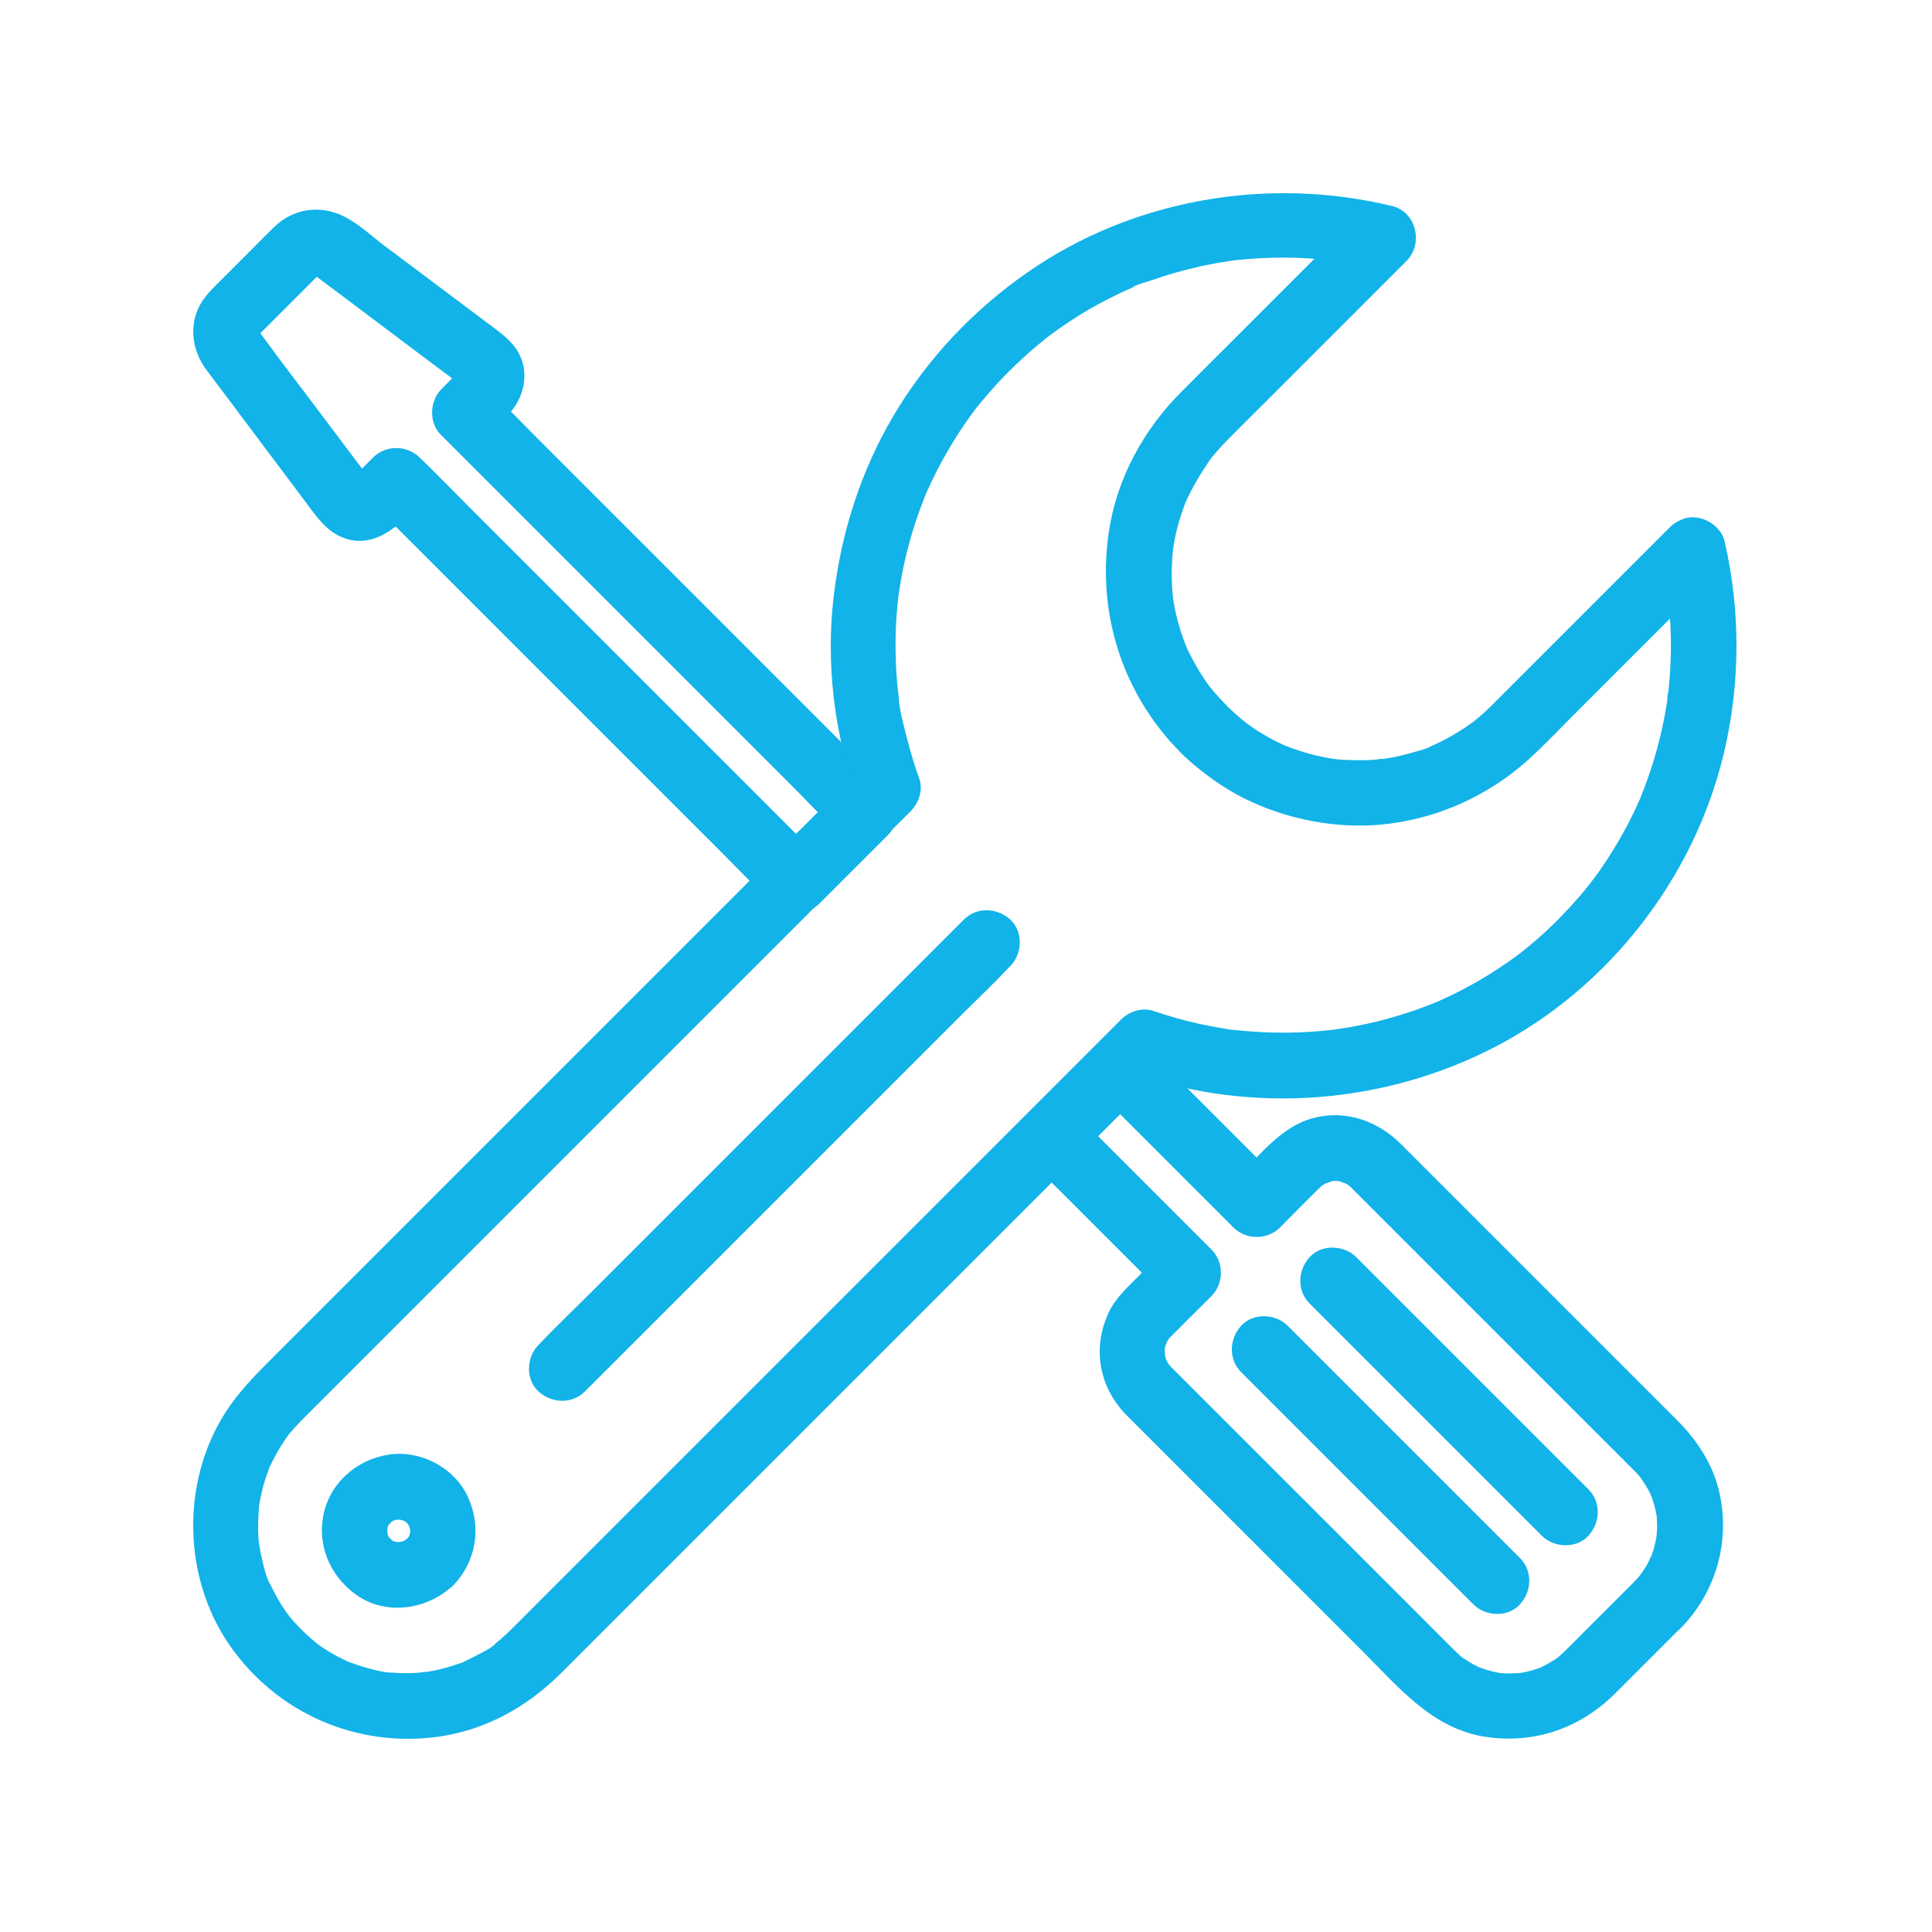
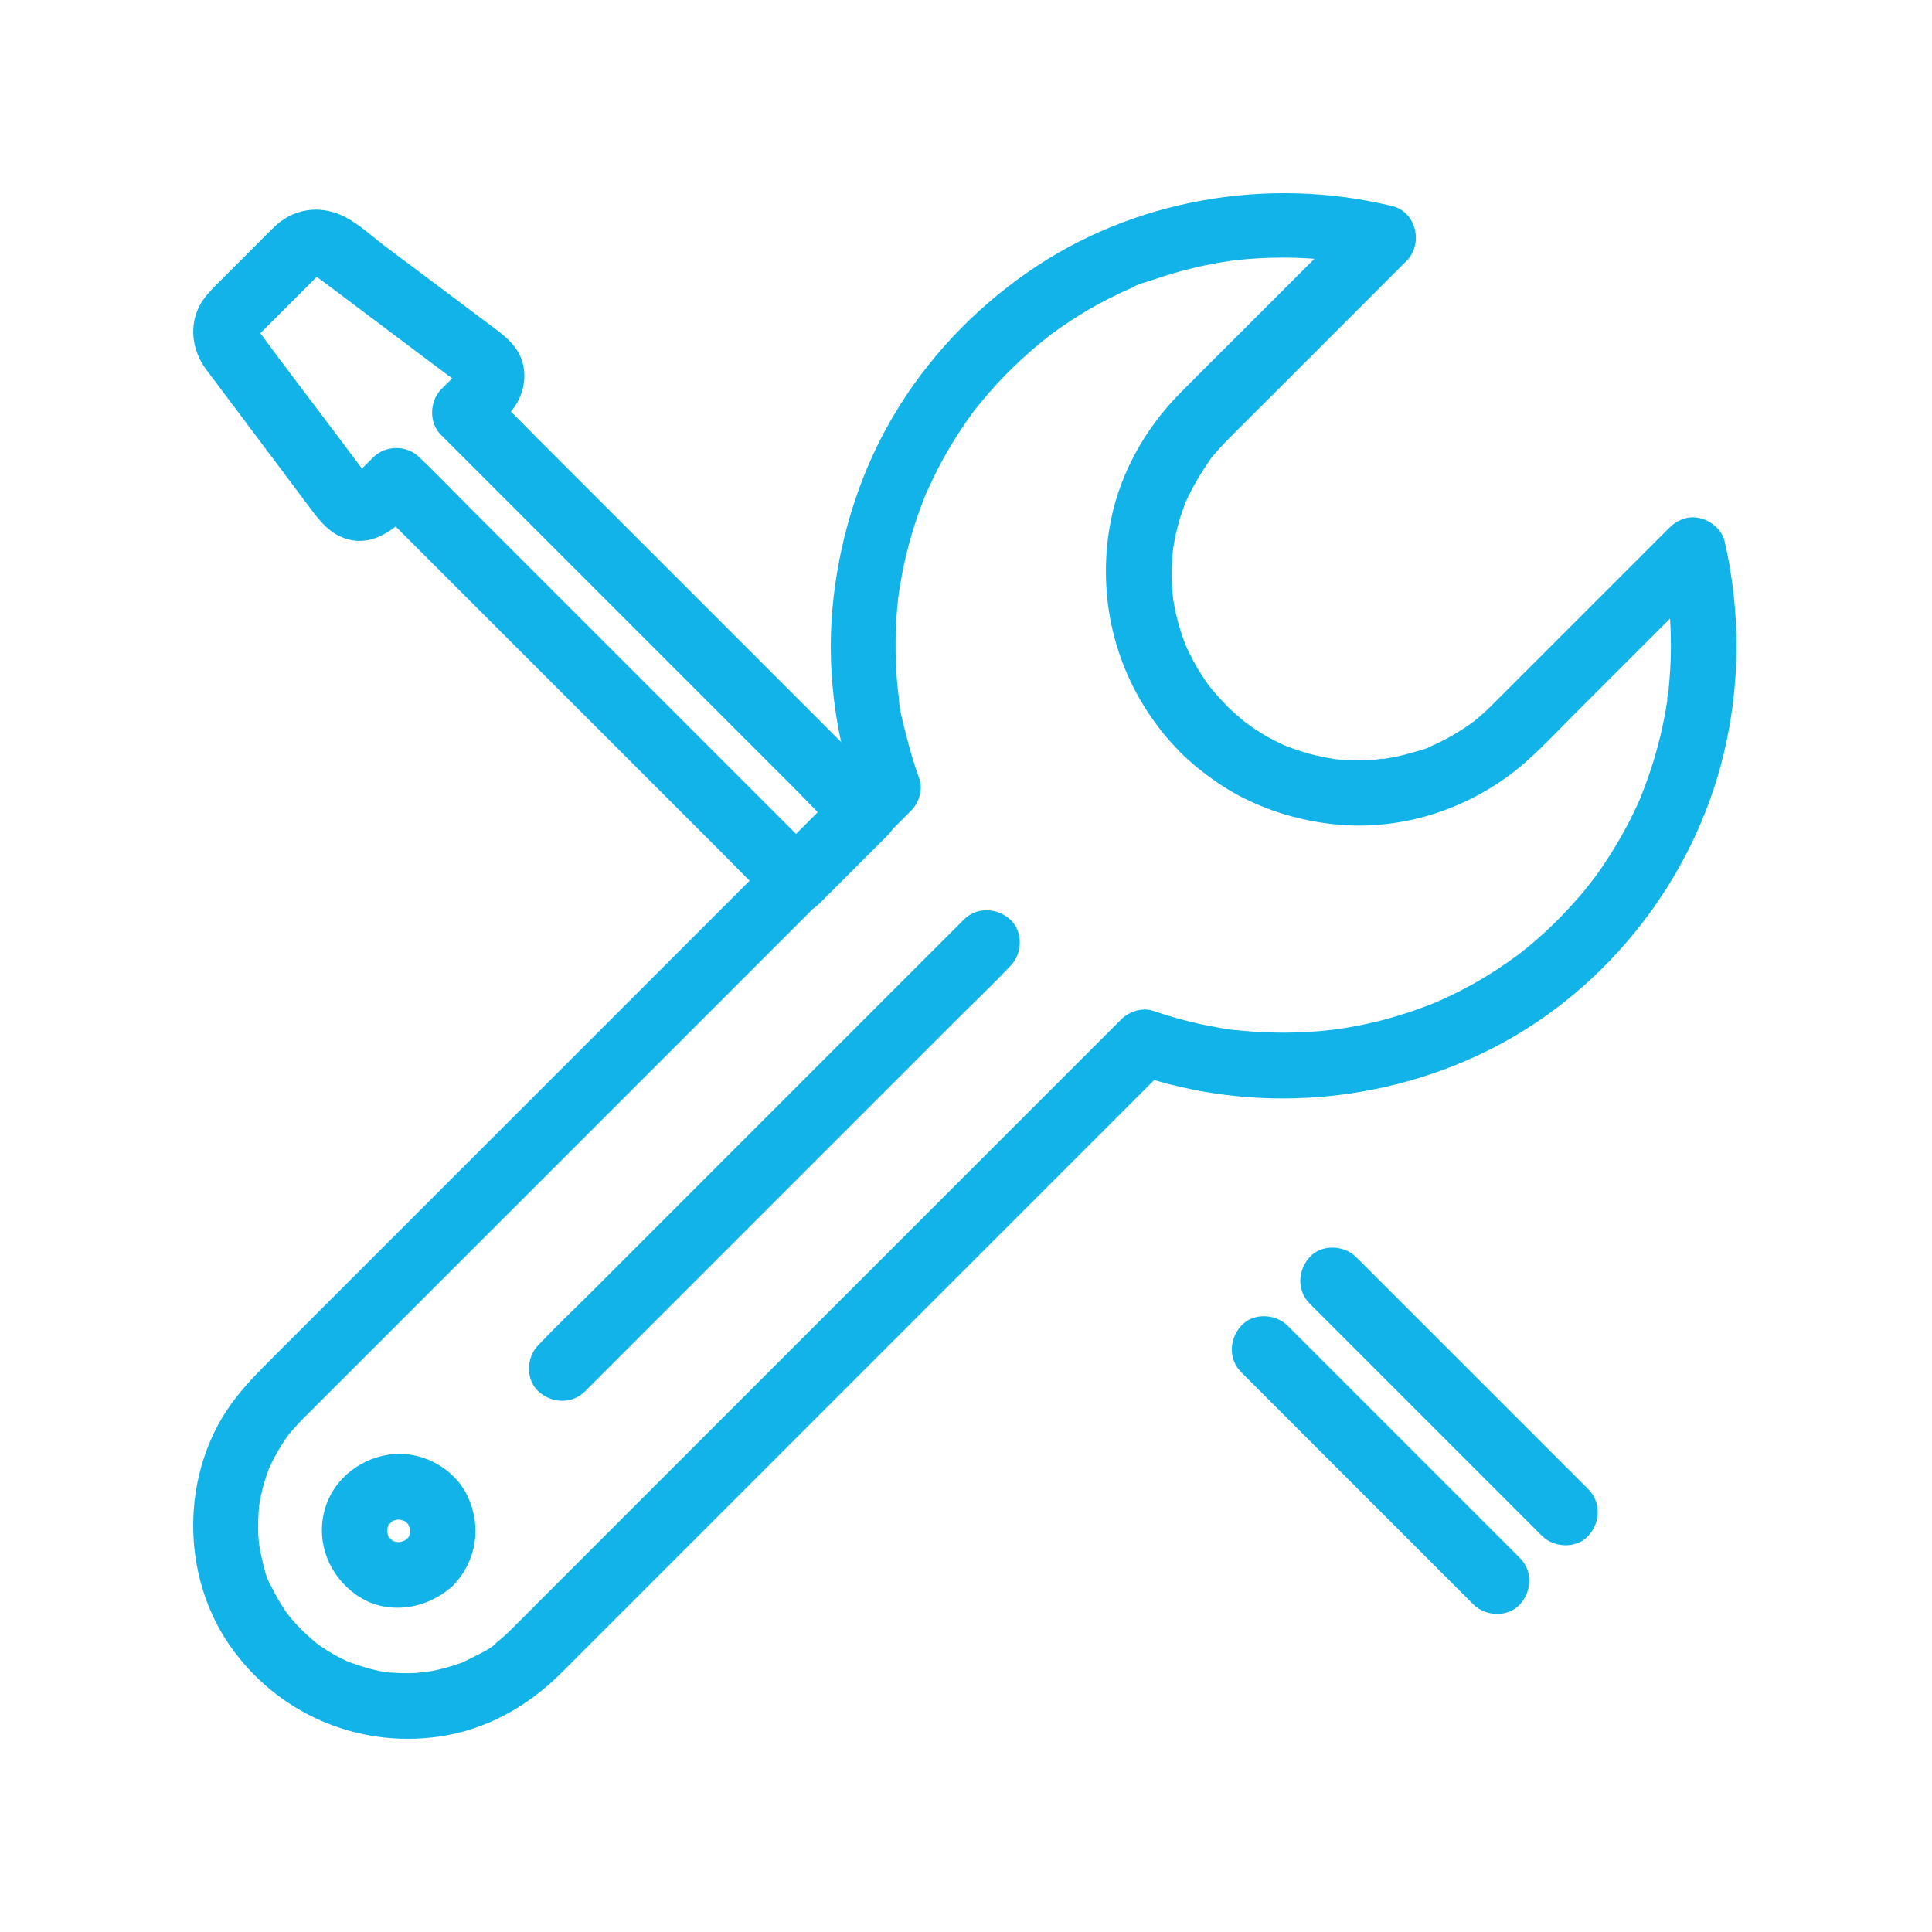
<svg xmlns="http://www.w3.org/2000/svg" width="150" height="150" viewBox="0 0 150 150" fill="none">
  <path d="M34.284 33.809C35.317 34.842 36.349 35.875 37.37 36.895C39.843 39.368 42.317 41.842 44.79 44.316C47.774 47.299 50.745 50.27 53.728 53.254C56.317 55.842 58.905 58.43 61.494 61.019C62.743 62.268 63.954 63.594 65.268 64.793C65.281 64.806 65.306 64.831 65.319 64.844C65.319 63.645 65.319 62.434 65.319 61.236C63.546 63.008 61.774 64.78 60.002 66.552C61.2 66.552 62.412 66.552 63.61 66.552C62.577 65.52 61.545 64.487 60.525 63.467C58.051 60.993 55.577 58.52 53.104 56.046C50.12 53.062 47.149 50.092 44.166 47.108C41.577 44.52 38.989 41.931 36.4 39.343C35.138 38.081 33.914 36.793 32.626 35.569C32.614 35.556 32.588 35.53 32.575 35.518C31.606 34.549 29.949 34.536 28.967 35.518C28.712 35.773 28.444 36.04 28.189 36.295C28.049 36.436 27.909 36.576 27.756 36.729C27.73 36.754 27.704 36.793 27.666 36.818C27.628 36.856 27.59 36.895 27.552 36.933C27.297 37.213 27.628 36.818 27.704 36.831C27.692 36.831 27.322 37.048 27.309 37.06C27.309 37.073 27.819 36.844 27.577 36.92C27.322 37.009 27.921 36.869 27.909 36.869C28.113 36.869 28.278 36.933 28.457 36.984C28.763 37.073 28.572 37.035 28.47 36.971C28.495 36.984 28.865 37.252 28.623 37.048C28.368 36.818 28.801 37.29 28.801 37.303C28.75 37.226 28.686 37.15 28.635 37.086C27.743 35.9 26.863 34.727 25.971 33.541C24.083 31.017 22.145 28.517 20.284 25.967C20.245 25.916 20.194 25.853 20.156 25.802C20.016 25.585 19.901 25.304 20.067 25.725C20.029 25.623 19.888 25.432 20.041 25.712C20.156 25.929 20.029 25.878 20.054 25.7C20.054 25.7 19.939 26.222 20.029 25.942C20.131 25.61 19.812 26.375 19.978 26.069C20.105 25.814 19.735 26.286 19.914 26.171C19.978 26.133 20.041 26.044 20.105 25.98C20.679 25.406 21.253 24.833 21.826 24.259C22.553 23.532 23.267 22.818 23.994 22.091C24.236 21.849 24.466 21.619 24.708 21.377C24.772 21.314 24.848 21.262 24.887 21.199C25.027 21.008 24.542 21.39 24.785 21.262C25.04 21.122 24.581 21.326 24.581 21.339C24.644 21.314 24.95 21.25 24.581 21.314C24.236 21.377 24.491 21.339 24.593 21.339C24.581 21.339 24.071 21.25 24.351 21.326C24.632 21.403 24.173 21.25 24.185 21.237C24.198 21.224 24.428 21.377 24.44 21.39C24.53 21.441 24.606 21.505 24.695 21.569C24.772 21.632 24.848 21.683 24.938 21.747C25.397 22.091 25.843 22.423 26.302 22.767C27.883 23.953 29.451 25.139 31.032 26.324C32.435 27.383 33.85 28.441 35.253 29.487C35.521 29.691 35.776 29.895 36.043 30.086C36.056 30.099 35.712 29.831 35.712 29.831C35.776 29.882 36.043 30.035 35.788 29.856C35.61 29.716 35.737 29.754 35.801 29.882C35.712 29.703 35.661 29.563 35.635 29.372C35.61 29.168 35.623 28.977 35.674 28.785C35.648 28.887 35.559 29.066 35.712 28.76C35.954 28.288 35.546 28.964 35.559 28.977C35.546 28.938 35.903 28.594 35.712 28.76C35.648 28.811 35.597 28.875 35.546 28.938C35.521 28.964 35.508 28.977 35.482 29.002C35.329 29.155 35.189 29.295 35.036 29.448C34.781 29.703 34.526 29.958 34.258 30.226C33.34 31.157 33.276 32.878 34.284 33.809C35.304 34.74 36.885 34.816 37.892 33.809C38.632 33.069 39.448 32.355 40.022 31.476C40.672 30.468 40.901 29.206 40.544 28.058C40.213 27 39.461 26.299 38.606 25.649C37.51 24.82 36.4 23.991 35.291 23.162C33.493 21.811 31.695 20.459 29.898 19.12C28.903 18.368 27.896 17.412 26.774 16.838C24.861 15.856 22.745 16.175 21.227 17.68C20.628 18.266 20.041 18.865 19.442 19.465C18.677 20.23 17.899 21.008 17.134 21.773C16.446 22.461 15.745 23.111 15.349 24.042C14.686 25.61 15.018 27.357 16.012 28.696C16.357 29.155 16.713 29.627 17.058 30.086C18.346 31.807 19.633 33.529 20.921 35.237C21.992 36.665 23.063 38.081 24.122 39.508C24.848 40.478 25.588 41.396 26.799 41.804C28.737 42.467 30.408 41.294 31.708 39.993C32.002 39.7 32.282 39.419 32.575 39.126C31.377 39.126 30.165 39.126 28.967 39.126C30 40.159 31.032 41.192 32.053 42.212C34.526 44.685 37 47.159 39.473 49.633C42.457 52.616 45.428 55.587 48.411 58.571C51 61.159 53.588 63.747 56.177 66.336C57.439 67.598 58.663 68.886 59.951 70.11C59.964 70.123 59.989 70.148 60.002 70.161C60.971 71.13 62.628 71.143 63.61 70.161C65.382 68.389 67.155 66.616 68.927 64.844C69.896 63.875 69.909 62.217 68.927 61.236C67.894 60.203 66.862 59.17 65.841 58.15C63.368 55.676 60.894 53.203 58.421 50.729C55.437 47.745 52.466 44.775 49.483 41.791C46.894 39.203 44.306 36.614 41.717 34.026C40.455 32.764 39.231 31.476 37.943 30.252C37.931 30.239 37.905 30.213 37.892 30.201C36.949 29.257 35.215 29.181 34.284 30.201C33.353 31.221 33.276 32.802 34.284 33.809Z" fill="#11B3E8" />
-   <path d="M126.891 122.795C125.565 124.121 124.239 125.447 122.913 126.773C122.454 127.233 122.008 127.692 121.536 128.151C121.358 128.329 121.166 128.495 120.988 128.661C120.643 128.967 121.37 128.406 120.847 128.763C120.478 129.018 120.082 129.222 119.674 129.438C119.279 129.655 120.095 129.285 119.547 129.489C119.356 129.566 119.164 129.63 118.96 129.681C118.731 129.744 118.514 129.808 118.285 129.846C118.195 129.859 118.106 129.872 118.03 129.897C117.711 129.974 118.591 129.859 118.106 129.885C117.698 129.91 117.29 129.936 116.882 129.923C116.678 129.91 116.474 129.897 116.27 129.872C115.913 129.846 116.78 129.974 116.423 129.885C116.283 129.846 116.13 129.834 115.99 129.795C115.581 129.706 115.199 129.579 114.816 129.438C114.383 129.285 115.263 129.655 114.689 129.375C114.472 129.273 114.268 129.158 114.064 129.03C113.886 128.916 113.707 128.801 113.529 128.686C113.133 128.418 113.554 128.724 113.605 128.75C113.516 128.712 113.376 128.559 113.325 128.508C113.184 128.38 113.044 128.253 112.904 128.112C112.853 128.061 112.789 127.998 112.738 127.947C111.922 127.131 111.106 126.314 110.29 125.498C107.064 122.273 103.851 119.059 100.625 115.833C97.756 112.965 94.9 110.108 92.031 107.24C91.725 106.934 91.432 106.64 91.126 106.334C91.062 106.271 91.011 106.22 90.947 106.156C90.922 106.118 90.692 105.863 90.68 105.875C90.718 105.863 91.011 106.385 90.756 105.952C90.705 105.875 90.667 105.799 90.616 105.722C90.565 105.633 90.348 105.327 90.552 105.633C90.743 105.914 90.527 105.569 90.501 105.455C90.476 105.353 90.335 104.702 90.412 105.123C90.488 105.506 90.437 104.906 90.425 104.779C90.399 104.332 90.31 105.263 90.437 104.689C90.463 104.575 90.488 104.46 90.527 104.358C90.565 104.243 90.731 103.988 90.552 104.256C90.335 104.587 90.705 104.026 90.756 103.937C91.011 103.504 90.68 104.001 90.68 104.014C90.692 103.963 90.909 103.759 90.935 103.746C90.998 103.682 91.049 103.631 91.113 103.567C91.878 102.79 92.656 102.025 93.434 101.247C93.638 101.043 93.855 100.826 94.058 100.622C95.028 99.653 95.04 97.995 94.058 97.014C90.96 93.915 87.862 90.817 84.763 87.719C84.33 87.285 83.884 86.839 83.45 86.405C83.45 87.604 83.45 88.815 83.45 90.014C85.222 88.241 86.995 86.469 88.767 84.697C87.569 84.697 86.357 84.697 85.159 84.697C88.257 87.795 91.355 90.893 94.454 93.992C94.887 94.425 95.334 94.871 95.767 95.305C96.736 96.274 98.394 96.287 99.376 95.305C100.408 94.272 101.428 93.214 102.487 92.194C102.512 92.168 102.767 91.939 102.767 91.939C102.78 91.964 102.359 92.207 102.614 92.066C102.691 92.028 102.767 91.964 102.844 91.926C102.92 91.888 103.009 91.85 103.073 91.799C103.29 91.658 102.895 91.875 102.869 91.875C103.022 91.888 103.29 91.735 103.443 91.697C103.519 91.684 103.634 91.684 103.698 91.646C103.672 91.658 103.175 91.671 103.443 91.684C103.609 91.697 103.8 91.697 103.953 91.684C104.221 91.671 103.723 91.658 103.698 91.646C103.762 91.684 103.876 91.684 103.953 91.697C104.106 91.735 104.386 91.888 104.527 91.875C104.488 91.875 104.093 91.646 104.323 91.799C104.399 91.85 104.476 91.875 104.552 91.926C104.629 91.977 104.705 92.028 104.782 92.066C105.037 92.207 104.616 91.964 104.629 91.939C104.629 91.952 104.884 92.168 104.909 92.207C104.96 92.245 104.999 92.296 105.037 92.334C106.809 94.106 108.581 95.879 110.354 97.651C113.312 100.609 116.257 103.555 119.215 106.513C121.472 108.77 123.742 111.039 125.999 113.296C126.228 113.526 126.47 113.768 126.7 113.997C126.751 114.048 126.802 114.099 126.853 114.15L126.866 114.163C126.993 114.303 127.134 114.431 127.248 114.571C127.312 114.635 127.363 114.711 127.427 114.788C127.656 115.043 127.185 114.418 127.363 114.711C127.567 115.017 127.771 115.311 127.95 115.629C128.039 115.782 128.103 115.948 128.192 116.114C128.319 116.356 128.115 115.923 128.115 115.91C128.141 116.038 128.23 116.203 128.268 116.318C128.383 116.65 128.485 116.994 128.549 117.338C128.562 117.427 128.587 117.504 128.6 117.593C128.625 117.733 128.727 117.835 128.613 117.606C128.498 117.376 128.6 117.453 128.613 117.619C128.625 117.733 128.638 117.848 128.638 117.963C128.664 118.307 128.664 118.664 128.638 119.008C128.625 119.174 128.587 119.365 128.587 119.531C128.587 119.531 128.676 119.008 128.613 119.289C128.587 119.404 128.574 119.518 128.549 119.633C128.472 119.977 128.383 120.322 128.268 120.653C128.243 120.742 128.205 120.819 128.179 120.908C128.013 121.354 128.192 120.819 128.23 120.793C128.128 120.857 128.013 121.24 127.95 121.354C127.771 121.673 127.567 121.967 127.363 122.273C127.21 122.515 127.465 122.12 127.478 122.12C127.465 122.12 127.312 122.324 127.299 122.336C127.197 122.477 127.044 122.63 126.891 122.795C125.96 123.752 125.871 125.46 126.891 126.404C127.899 127.335 129.505 127.424 130.5 126.404C133.216 123.624 134.35 119.697 133.496 115.897C133.012 113.73 131.787 111.843 130.232 110.287C128.192 108.247 126.152 106.207 124.112 104.167C121.013 101.068 117.928 97.983 114.829 94.884C112.815 92.87 110.8 90.855 108.785 88.841C106.975 87.03 104.476 86.125 101.926 86.813C99.567 87.451 97.922 89.542 96.264 91.212C96.099 91.378 95.946 91.531 95.78 91.697C96.978 91.697 98.19 91.697 99.388 91.697C96.29 88.598 93.192 85.5 90.093 82.401C89.66 81.968 89.213 81.522 88.78 81.088C87.811 80.119 86.153 80.106 85.171 81.088C83.399 82.861 81.627 84.633 79.854 86.405C78.885 87.374 78.873 89.032 79.854 90.014C82.953 93.112 86.051 96.21 89.15 99.309C89.583 99.742 90.029 100.189 90.463 100.622C90.463 99.424 90.463 98.212 90.463 97.014C89.8 97.677 89.124 98.353 88.461 99.016C87.556 99.921 86.574 100.801 86.038 101.986C84.904 104.485 85.248 107.214 86.982 109.343C87.212 109.624 87.454 109.866 87.696 110.108C90.284 112.697 92.885 115.298 95.474 117.886C98.942 121.354 102.41 124.823 105.878 128.291C108.581 130.994 111.17 134.143 115.161 134.819C119.024 135.457 122.658 134.22 125.412 131.466C126.968 129.91 128.511 128.367 130.066 126.812C130.206 126.671 130.347 126.531 130.5 126.378C131.443 125.435 131.52 123.701 130.5 122.77C129.48 121.852 127.899 121.788 126.891 122.795Z" fill="#11B3E8" />
  <path d="M101.683 101.209C103.711 103.236 105.738 105.263 107.778 107.303C111.017 110.542 114.255 113.781 117.481 117.007C118.221 117.746 118.973 118.498 119.713 119.238C120.656 120.181 122.39 120.258 123.321 119.238C124.252 118.218 124.328 116.637 123.321 115.629C121.294 113.602 119.266 111.575 117.226 109.535C113.988 106.296 110.749 103.057 107.523 99.832C106.784 99.092 106.031 98.34 105.292 97.6C104.348 96.657 102.614 96.58 101.683 97.6C100.753 98.62 100.676 100.201 101.683 101.209Z" fill="#11B3E8" />
  <path d="M118.004 120.959C115.977 118.932 113.949 116.905 111.909 114.864C108.671 111.626 105.432 108.387 102.206 105.161C101.467 104.422 100.714 103.669 99.975 102.93C99.031 101.986 97.297 101.91 96.366 102.93C95.436 103.95 95.359 105.531 96.366 106.538C98.394 108.566 100.421 110.593 102.461 112.633C105.7 115.872 108.938 119.11 112.164 122.336C112.904 123.076 113.656 123.828 114.396 124.568C115.339 125.511 117.073 125.588 118.004 124.568C118.935 123.548 119.011 121.967 118.004 120.959Z" fill="#11B3E8" />
  <path d="M129.645 40.937C126.598 43.984 123.538 47.044 120.49 50.092C119.024 51.558 117.545 53.037 116.079 54.503C115.977 54.605 115.875 54.707 115.773 54.809C115.505 55.077 115.224 55.345 114.931 55.587C114.702 55.791 114.459 55.982 114.23 56.174C114.306 56.123 114.638 55.867 114.255 56.135C114.09 56.25 113.924 56.365 113.758 56.48C113.312 56.773 112.866 57.053 112.394 57.308C112.164 57.436 111.922 57.551 111.693 57.665C111.54 57.742 111.399 57.806 111.246 57.869C110.966 57.997 110.94 58.048 111.221 57.882C110.749 58.163 110.086 58.303 109.563 58.456C109.002 58.622 108.428 58.749 107.855 58.851C107.727 58.877 107.6 58.889 107.472 58.915C107.077 58.979 107.51 58.838 107.574 58.902C107.523 58.851 106.898 58.966 106.809 58.979C106.235 59.017 105.649 59.042 105.075 59.017C104.514 59.004 103.902 58.991 103.341 58.889C103.417 58.902 103.915 58.979 103.443 58.902C103.315 58.877 103.188 58.864 103.06 58.838C102.742 58.775 102.41 58.711 102.091 58.634C101.556 58.507 101.033 58.341 100.51 58.163C100.345 58.112 100.192 58.048 100.026 57.984C99.949 57.959 99.541 57.793 99.847 57.92C100.153 58.048 99.745 57.869 99.669 57.844C99.478 57.755 99.286 57.665 99.108 57.576C98.572 57.308 98.049 57.015 97.552 56.684C97.31 56.531 97.08 56.365 96.851 56.199C96.736 56.11 96.621 56.033 96.507 55.944C96.966 56.288 96.392 55.842 96.354 55.804C96.137 55.612 95.907 55.421 95.703 55.23C95.729 55.255 95.385 54.924 95.385 54.924C95.283 55.013 96.06 55.689 95.155 54.694C94.964 54.478 94.747 54.274 94.556 54.057C94.441 53.917 94.314 53.789 94.199 53.649C94.16 53.598 93.791 53.139 93.995 53.407C94.186 53.662 93.918 53.292 93.867 53.241C93.765 53.101 93.663 52.948 93.561 52.807C93.408 52.578 93.255 52.336 93.102 52.093C92.771 51.558 92.478 50.997 92.21 50.436C92.146 50.308 92.095 50.181 92.044 50.053C92.261 50.525 92.108 50.194 92.057 50.092C91.942 49.798 91.84 49.505 91.738 49.212C91.547 48.625 91.381 48.039 91.253 47.427C91.19 47.146 91.151 46.853 91.088 46.572C91.062 46.445 90.973 46.088 91.1 46.674C91.075 46.547 91.075 46.407 91.062 46.292C90.998 45.718 90.973 45.132 90.973 44.558C90.973 44.01 90.998 43.461 91.049 42.913C91.062 42.785 91.075 42.658 91.088 42.53C91.126 42.122 90.973 43.168 91.088 42.543C91.139 42.263 91.19 41.969 91.241 41.689C91.355 41.153 91.496 40.618 91.661 40.095C91.738 39.853 91.827 39.598 91.916 39.355C91.955 39.228 92.006 39.113 92.057 38.986C92.248 38.438 91.878 39.355 92.108 38.871C92.605 37.775 93.217 36.767 93.893 35.773C93.957 35.683 94.186 35.39 93.855 35.798C93.944 35.696 94.02 35.581 94.109 35.479C94.288 35.263 94.466 35.059 94.645 34.855C94.836 34.638 95.04 34.434 95.232 34.23C96.366 33.082 97.527 31.935 98.662 30.8C102.104 27.357 105.547 23.915 108.989 20.472C109.066 20.395 109.13 20.332 109.206 20.255C110.532 18.929 109.958 16.443 108.084 15.996C98.445 13.663 87.964 15.448 79.791 21.135C75.57 24.068 71.987 27.855 69.361 32.292C66.836 36.576 65.319 41.332 64.732 46.266C64.107 51.494 64.758 56.926 66.53 61.886C66.747 61.057 66.963 60.228 67.18 59.399C64.503 62.077 61.838 64.742 59.16 67.42C55.615 70.964 52.084 74.496 48.539 78.041C43.324 83.256 38.109 88.471 32.894 93.686C29.031 97.549 25.167 101.413 21.304 105.276C20.105 106.475 18.932 107.635 17.925 109.037C14.049 114.469 14.036 122.247 17.823 127.73C21.495 133.021 27.704 135.724 34.067 134.832C37.752 134.309 41.003 132.473 43.605 129.859C46.728 126.735 49.852 123.611 52.976 120.487C58.153 115.311 63.317 110.147 68.494 104.97C72.689 100.775 76.883 96.58 81.078 92.385C83.578 89.886 86.089 87.374 88.588 84.875C89.29 84.174 90.004 83.46 90.705 82.758C89.876 82.975 89.047 83.192 88.219 83.409C97.335 86.533 107.561 85.704 116.104 81.267C124.928 76.664 131.532 68.159 133.84 58.481C135.128 53.088 135.141 47.452 133.904 42.046C133.611 40.745 132.03 39.853 130.767 40.261C129.403 40.707 128.676 42.008 128.982 43.398C129.097 43.933 129.212 44.456 129.314 45.004C129.365 45.259 129.403 45.514 129.441 45.756C129.467 45.884 129.48 46.011 129.492 46.139C129.543 46.47 129.441 45.629 129.492 46.126C129.607 47.248 129.709 48.357 129.722 49.48C129.747 50.563 129.709 51.66 129.62 52.744C129.594 53.037 129.569 53.317 129.543 53.611C129.518 53.815 129.403 54.172 129.454 54.376C129.441 54.312 129.543 53.776 129.467 54.274C129.441 54.401 129.429 54.529 129.403 54.656C129.352 54.975 129.301 55.294 129.237 55.612C128.829 57.78 128.192 59.897 127.363 61.937C127.185 62.383 127.389 61.937 127.389 61.873C127.376 61.975 127.274 62.128 127.236 62.23C127.121 62.498 126.993 62.766 126.866 63.033C126.623 63.543 126.368 64.041 126.101 64.525C125.54 65.545 124.928 66.54 124.265 67.496C124.112 67.713 123.959 67.93 123.793 68.146C123.716 68.261 123.627 68.363 123.551 68.465C123.5 68.529 123.232 68.873 123.449 68.605C123.691 68.299 123.27 68.822 123.27 68.822C123.181 68.924 123.104 69.039 123.015 69.141C122.824 69.383 122.62 69.613 122.416 69.842C121.625 70.735 120.796 71.602 119.917 72.405C119.521 72.762 119.126 73.119 118.705 73.463C118.501 73.629 118.297 73.795 118.081 73.961C117.711 74.254 118.068 73.986 118.132 73.922C118.004 74.05 117.8 74.165 117.66 74.279C116.767 74.93 115.837 75.542 114.88 76.103C113.937 76.651 112.955 77.161 111.96 77.607C111.731 77.709 111.489 77.824 111.259 77.913C111.909 77.658 111.017 78.002 110.889 78.053C110.379 78.245 109.882 78.436 109.359 78.602C108.301 78.946 107.243 79.252 106.159 79.482C105.636 79.596 105.113 79.698 104.578 79.788C104.335 79.826 104.08 79.864 103.825 79.902C103.685 79.928 103.328 79.992 103.94 79.89C103.787 79.915 103.621 79.928 103.468 79.953C101.071 80.234 98.636 80.247 96.226 80.004C96.035 79.979 95.053 79.902 95.78 79.966C95.474 79.941 95.155 79.877 94.849 79.826C94.288 79.737 93.74 79.622 93.179 79.507C91.955 79.239 90.743 78.895 89.545 78.487C88.703 78.194 87.671 78.525 87.058 79.137C84.394 81.802 81.729 84.467 79.064 87.132C75.647 90.549 72.242 93.954 68.825 97.371C63.699 102.496 58.574 107.622 53.461 112.735C49.483 116.713 45.504 120.691 41.526 124.67C40.889 125.307 40.264 125.945 39.626 126.569C39.41 126.786 39.18 127.003 38.938 127.207C38.823 127.309 38.708 127.411 38.581 127.5C38.441 127.615 38.224 127.908 38.593 127.5C38.185 127.972 37.37 128.329 36.834 128.61C36.541 128.763 36.247 128.903 35.954 129.043C35.521 129.247 36.043 129.018 36.069 128.992C35.98 129.081 35.699 129.132 35.572 129.183C34.934 129.413 34.284 129.591 33.621 129.719C33.48 129.744 33.328 129.77 33.187 129.795C32.971 129.834 32.511 129.783 33.175 129.808C32.894 129.795 32.588 129.872 32.307 129.885C31.67 129.923 31.02 129.91 30.382 129.859C30.293 129.846 29.923 129.859 29.859 129.808C29.974 129.821 30.076 129.834 30.191 129.859C30.076 129.846 29.961 129.821 29.847 129.808C29.553 129.757 29.273 129.706 28.992 129.63C28.355 129.477 27.756 129.273 27.143 129.056C26.57 128.852 27.654 129.298 27.093 129.043C26.927 128.967 26.774 128.89 26.608 128.814C26.34 128.686 26.072 128.546 25.817 128.393C25.562 128.24 25.295 128.087 25.052 127.921C24.899 127.819 24.759 127.717 24.606 127.602C24.147 127.284 24.938 127.896 24.542 127.551C23.994 127.092 23.471 126.62 22.987 126.085C22.744 125.83 22.515 125.562 22.298 125.282C22.668 125.753 22.247 125.192 22.196 125.129C22.081 124.963 21.967 124.784 21.852 124.606C21.648 124.287 21.47 123.956 21.291 123.624C21.215 123.471 21.138 123.318 21.061 123.165C21.011 123.05 20.679 122.502 20.985 123.025C20.628 122.426 20.475 121.584 20.309 120.908C20.22 120.551 20.169 120.194 20.105 119.824C20.029 119.416 20.156 120.462 20.105 119.812C20.092 119.608 20.067 119.416 20.054 119.212C20.016 118.473 20.054 117.759 20.105 117.019C20.143 116.344 20.003 117.568 20.118 116.905C20.143 116.777 20.156 116.637 20.182 116.509C20.258 116.114 20.347 115.731 20.449 115.336C20.539 115.017 20.641 114.699 20.756 114.38C20.819 114.201 20.883 113.985 20.972 113.819C20.768 114.201 20.934 113.908 21.036 113.691C21.355 113.016 21.737 112.353 22.158 111.741C22.235 111.626 22.324 111.511 22.4 111.396C22.808 110.835 22.056 111.766 22.515 111.256C22.796 110.937 23.076 110.619 23.369 110.313C23.535 110.147 23.701 109.981 23.867 109.815C27.093 106.589 30.318 103.363 33.544 100.138C38.645 95.037 43.745 89.937 48.845 84.837C52.963 80.718 57.095 76.587 61.213 72.469C63.674 70.008 66.135 67.547 68.608 65.073C69.31 64.372 70.011 63.671 70.725 62.957C71.337 62.345 71.681 61.312 71.375 60.471C71.005 59.425 70.674 58.354 70.406 57.27C70.151 56.237 69.794 55.077 69.769 54.006C69.769 54.083 69.845 54.593 69.781 54.121C69.769 53.993 69.756 53.866 69.73 53.751C69.705 53.496 69.679 53.254 69.654 52.999C69.603 52.438 69.565 51.864 69.552 51.303C69.514 50.232 69.526 49.161 69.59 48.09C69.628 47.554 69.667 47.019 69.73 46.483C69.743 46.394 69.845 45.591 69.794 45.973C69.73 46.407 69.82 45.782 69.832 45.756C69.858 45.603 69.883 45.45 69.909 45.285C70.087 44.188 70.33 43.117 70.623 42.046C70.916 41 71.248 39.98 71.643 38.973C71.732 38.731 71.822 38.489 71.924 38.259C71.643 38.833 71.975 38.144 72.051 37.991C72.293 37.468 72.535 36.946 72.803 36.423C73.326 35.416 73.9 34.434 74.525 33.477C74.831 33.006 75.149 32.559 75.481 32.1C75.57 31.973 76.029 31.348 75.685 31.833C75.876 31.565 76.106 31.31 76.31 31.055C77.789 29.27 79.459 27.663 81.27 26.222C81.639 25.929 81.308 26.197 81.231 26.248C81.372 26.146 81.499 26.044 81.639 25.942C81.856 25.789 82.073 25.623 82.29 25.47C82.787 25.126 83.284 24.794 83.794 24.476C84.776 23.864 85.796 23.315 86.842 22.818C87.084 22.703 87.314 22.588 87.556 22.486C87.671 22.436 87.798 22.384 87.913 22.334C88.079 22.257 88.206 22.104 87.849 22.359C88.282 22.053 88.996 21.913 89.494 21.734C90.539 21.364 91.598 21.058 92.669 20.803C93.293 20.65 93.931 20.523 94.569 20.408C94.887 20.357 95.206 20.306 95.525 20.255C95.665 20.23 96.009 20.153 95.423 20.268C95.576 20.242 95.742 20.23 95.907 20.204C97.157 20.064 98.406 20 99.669 20C100.893 20 102.117 20.077 103.341 20.217C103.468 20.23 103.609 20.242 103.723 20.268C103.048 20.128 103.698 20.268 103.813 20.281C104.131 20.332 104.45 20.383 104.769 20.446C105.407 20.561 106.044 20.701 106.669 20.854C106.299 19.439 105.917 18.011 105.547 16.596C102.372 19.771 99.21 22.933 96.035 26.108C94.594 27.549 93.153 28.977 91.725 30.417C88.78 33.363 86.701 37.162 86.089 41.306C85.261 46.904 86.714 52.438 90.259 56.862C90.437 57.092 90.629 57.308 90.82 57.525C90.922 57.64 91.011 57.742 91.113 57.844C91.164 57.895 91.215 57.946 91.266 58.01C91.457 58.226 91.47 58.226 91.292 57.984C91.253 57.92 91.215 57.869 91.164 57.806C91.292 58.022 91.457 58.226 91.636 58.405C91.763 58.532 91.904 58.66 92.031 58.787C92.299 59.03 92.567 59.272 92.847 59.502C93.957 60.407 95.117 61.223 96.379 61.873C98.84 63.135 101.479 63.849 104.233 64.053C109.512 64.423 114.804 62.485 118.705 58.94C119.917 57.844 121.051 56.633 122.212 55.472C125.795 51.889 129.378 48.306 132.948 44.736C133.024 44.66 133.114 44.571 133.19 44.494C134.134 43.55 134.21 41.816 133.19 40.886C132.234 39.993 130.653 39.929 129.645 40.937Z" fill="#11B3E8" />
  <path d="M31.593 119.467C31.198 119.85 31.989 119.276 31.555 119.518C31.453 119.582 31.351 119.646 31.249 119.697C31.568 119.569 31.645 119.544 31.466 119.608C31.3 119.659 31.134 119.697 30.969 119.748C30.777 119.786 30.854 119.773 31.224 119.71C31.109 119.722 30.994 119.722 30.879 119.722C30.395 119.761 31.377 119.888 30.879 119.735C30.765 119.697 30.446 119.684 30.382 119.582C30.701 119.722 30.765 119.748 30.599 119.659C30.522 119.62 30.446 119.569 30.369 119.531C30.178 119.404 30.178 119.391 30.344 119.518C30.51 119.646 30.51 119.633 30.331 119.48C30.14 119.276 30.165 119.302 30.382 119.582C30.344 119.531 30.318 119.48 30.28 119.442C30.216 119.34 30.153 119.238 30.102 119.136C30.14 119.238 30.178 119.327 30.216 119.429C30.127 119.378 30.102 119.047 30.063 118.932C29.91 118.46 30.076 119.493 30.076 118.855C30.076 118.269 29.987 119.072 30.051 118.855C30.076 118.753 30.114 118.333 30.216 118.282C30.178 118.384 30.14 118.473 30.102 118.575C30.153 118.473 30.216 118.371 30.28 118.269C30.318 118.218 30.344 118.167 30.382 118.129C30.165 118.409 30.153 118.447 30.331 118.231C30.51 118.078 30.51 118.065 30.344 118.192C30.178 118.307 30.191 118.307 30.369 118.18C30.446 118.129 30.522 118.09 30.599 118.052C30.765 117.963 30.701 117.988 30.382 118.129C30.446 118.039 30.765 118.014 30.879 117.976C31.377 117.81 30.395 117.95 30.879 117.988C30.994 117.988 31.109 117.988 31.224 118.001C30.854 117.937 30.765 117.925 30.969 117.963C31.134 118.014 31.3 118.052 31.466 118.103C31.645 118.167 31.581 118.141 31.249 118.014C31.326 118.052 31.402 118.09 31.479 118.141C32.027 118.473 31.236 117.886 31.593 118.243C31.951 118.6 31.389 117.823 31.645 118.282C31.67 118.333 31.708 118.384 31.734 118.435C31.861 118.677 31.849 118.639 31.708 118.294C31.721 118.435 31.823 118.651 31.861 118.792C32.002 119.289 31.887 118.269 31.849 118.792C31.797 119.455 31.887 118.792 31.887 118.792C31.899 118.792 31.772 119.225 31.759 119.289C31.645 119.748 32.014 118.843 31.683 119.391C31.351 119.901 31.938 119.098 31.593 119.467C30.675 120.436 30.561 122.12 31.593 123.076C32.588 123.994 34.22 124.109 35.202 123.076C37.012 121.176 37.408 118.511 36.298 116.152C35.317 114.061 32.907 112.722 30.624 112.888C28.087 113.079 25.817 114.826 25.18 117.325C24.542 119.837 25.575 122.349 27.666 123.828C29.987 125.473 33.2 124.976 35.189 123.076C36.158 122.158 36.184 120.385 35.189 119.467C34.156 118.511 32.626 118.486 31.593 119.467Z" fill="#11B3E8" />
  <path d="M45.415 108.03C46.512 106.934 47.595 105.85 48.692 104.753C51.331 102.114 53.958 99.487 56.597 96.848C59.772 93.673 62.947 90.498 66.122 87.323C68.863 84.582 71.605 81.841 74.359 79.086C75.698 77.748 77.075 76.447 78.375 75.07C78.388 75.044 78.413 75.032 78.439 75.006C79.383 74.063 79.459 72.329 78.439 71.398C77.419 70.467 75.838 70.391 74.831 71.398C73.734 72.494 72.65 73.578 71.554 74.675C68.914 77.314 66.288 79.941 63.648 82.58C60.474 85.755 57.299 88.93 54.124 92.105C51.382 94.846 48.641 97.587 45.887 100.342C44.548 101.68 43.171 102.981 41.87 104.358C41.858 104.383 41.832 104.396 41.807 104.422C40.863 105.365 40.787 107.099 41.807 108.03C42.827 108.961 44.408 109.037 45.415 108.03Z" fill="#11B3E8" />
</svg>